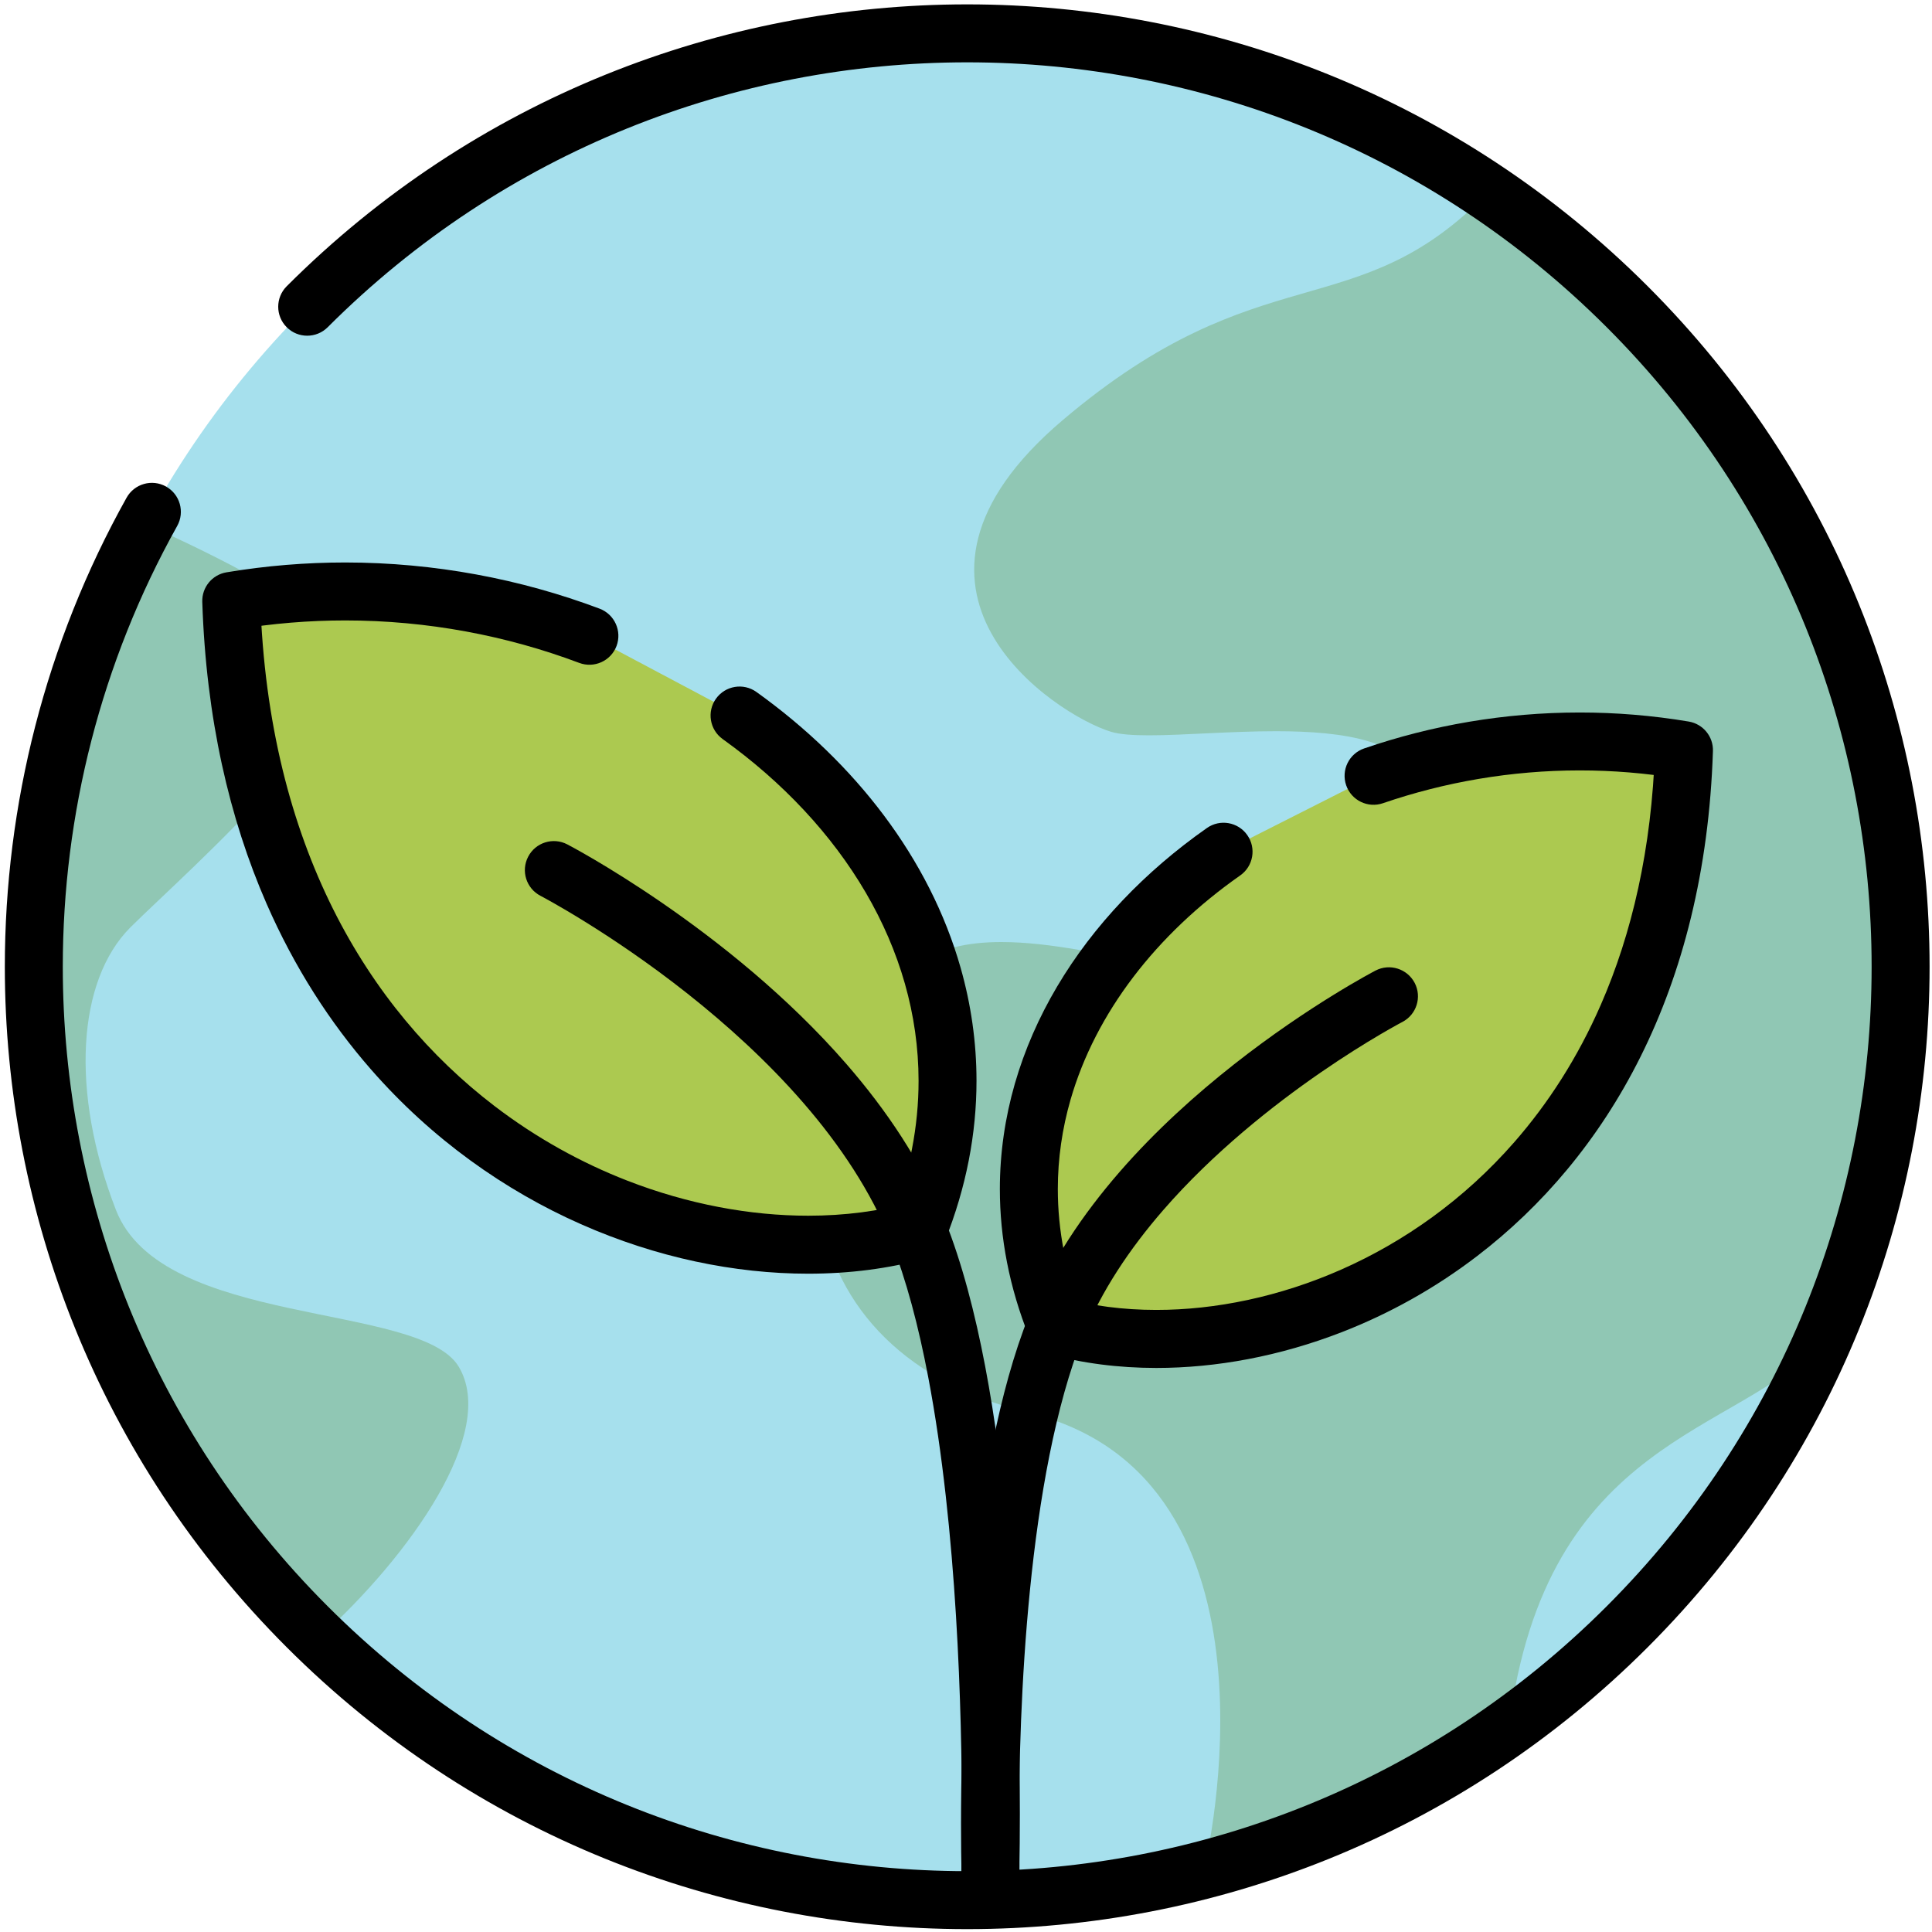
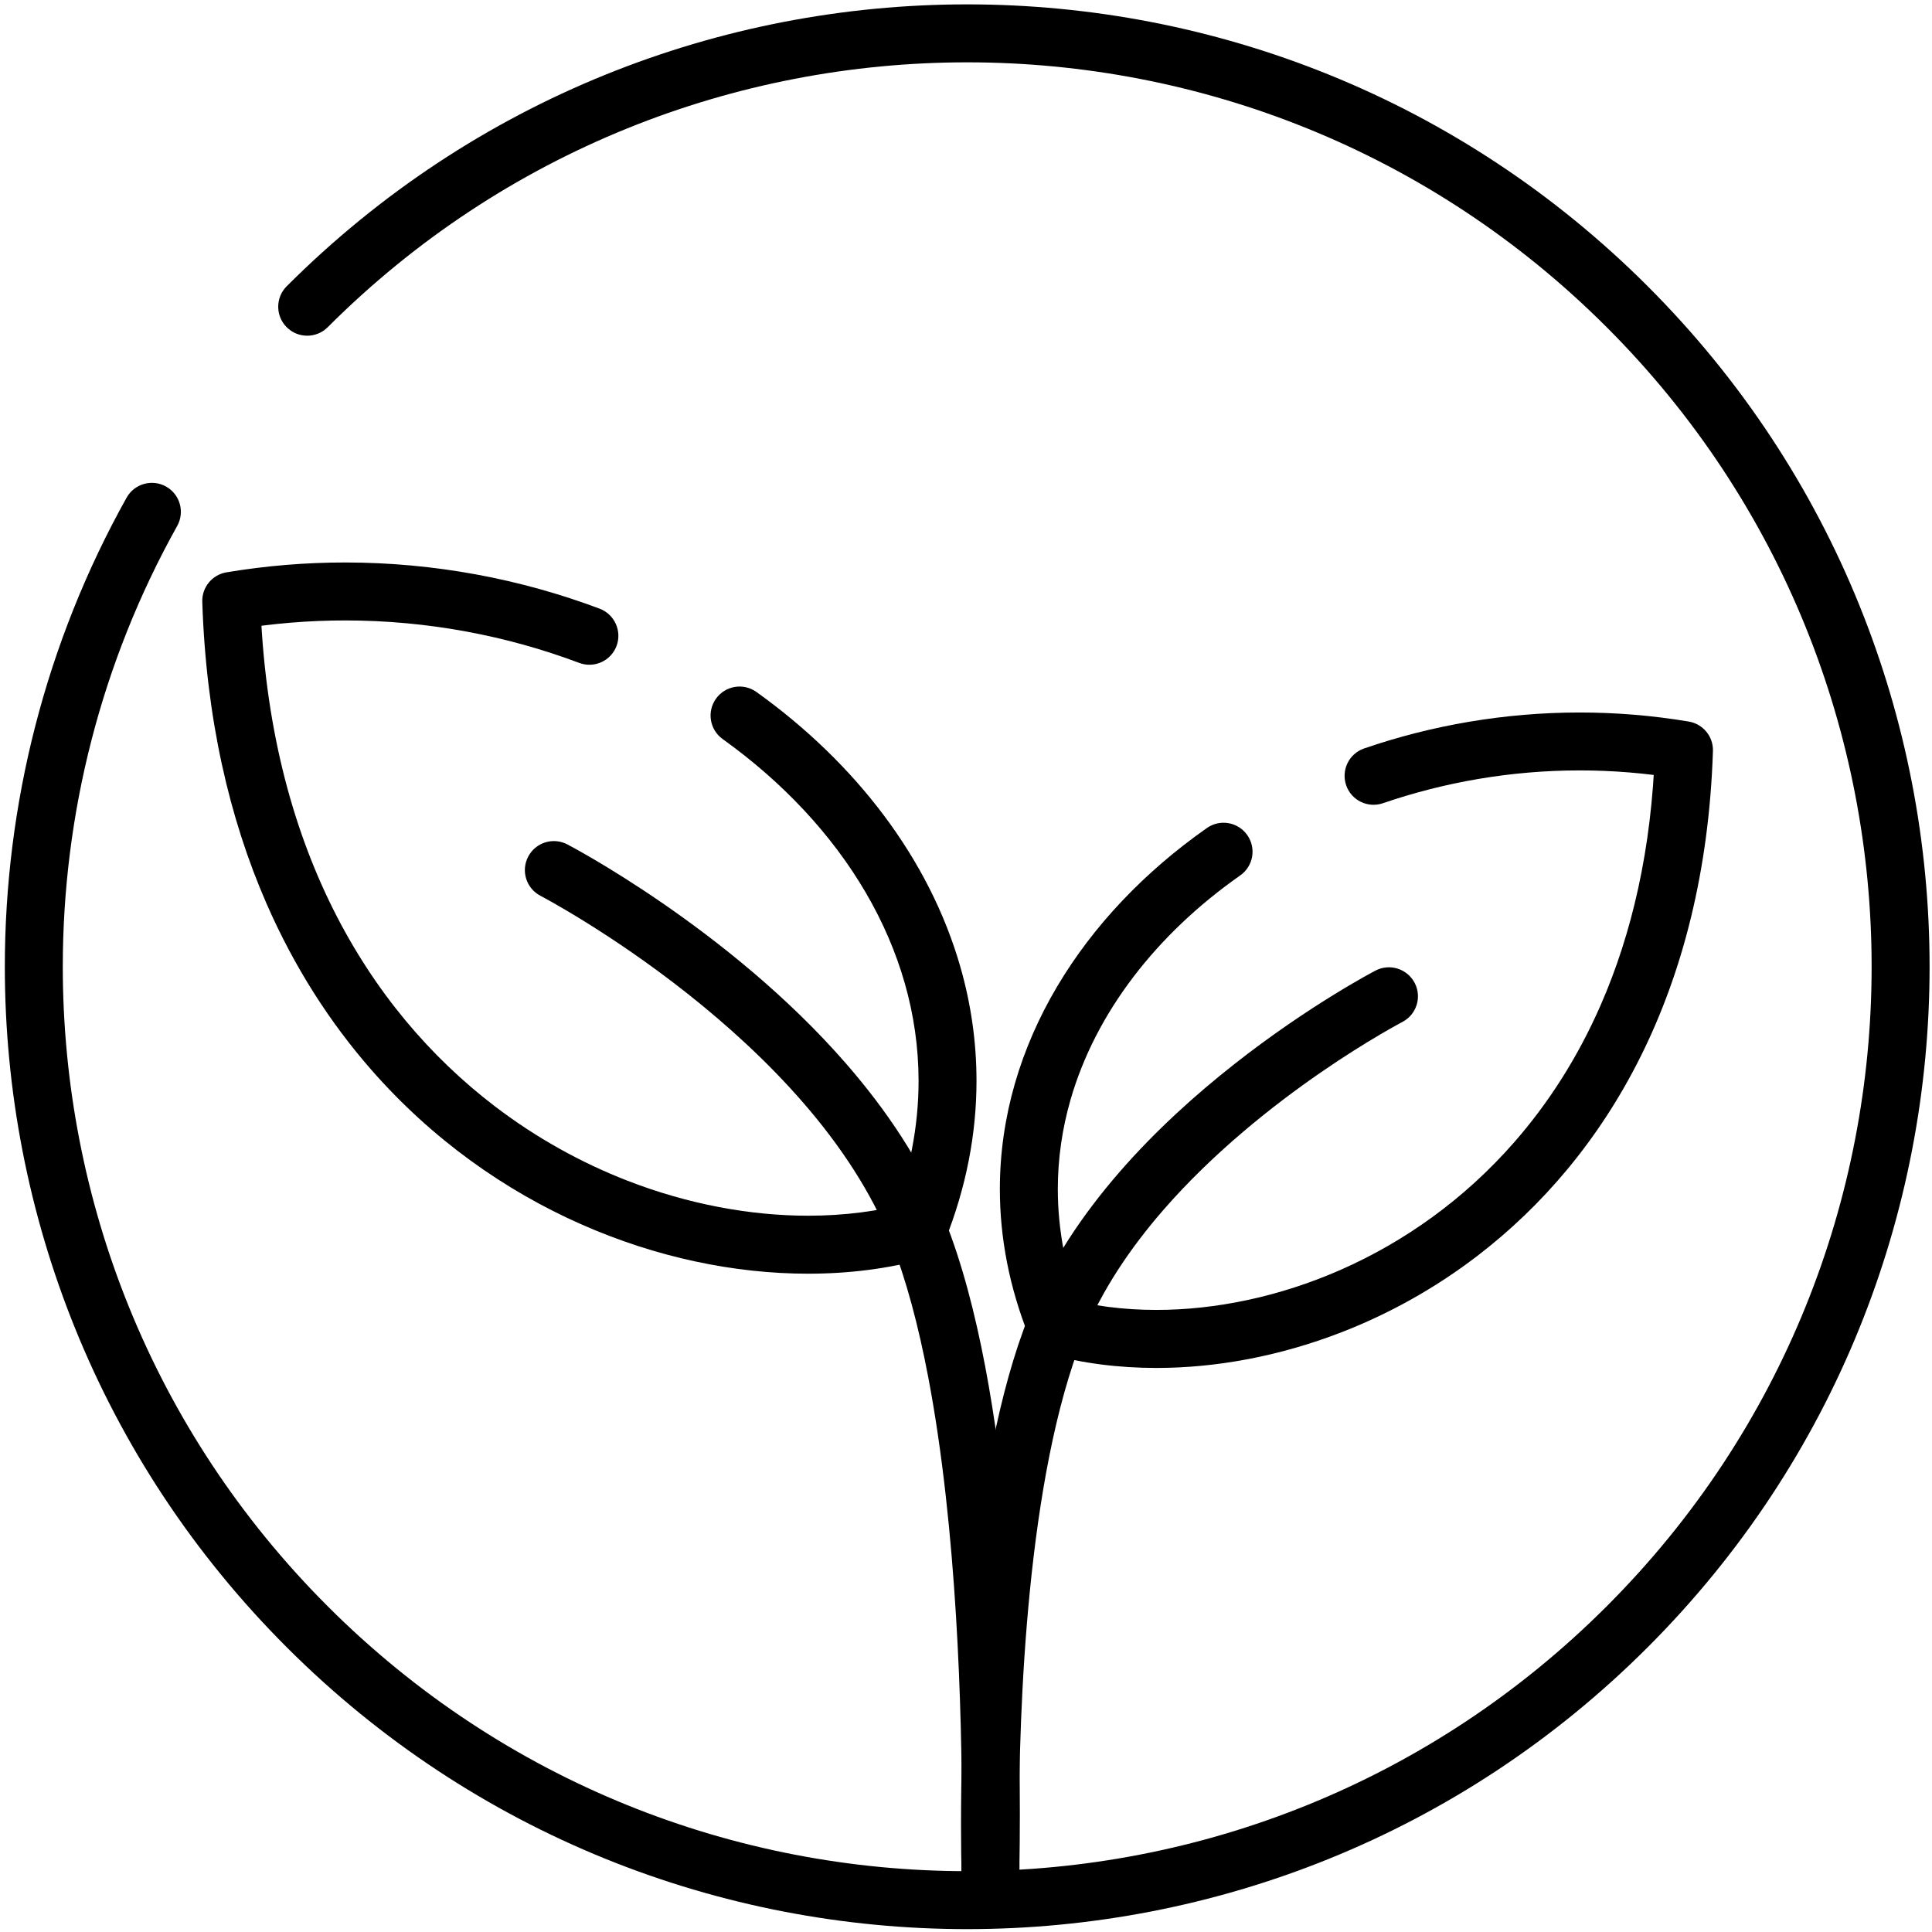
<svg xmlns="http://www.w3.org/2000/svg" enable-background="new 0 0 800 800" viewBox="0 0 800 800">
-   <path d="m673.8 127.01c150.94 150.94 150.94 395.66 0 546.59-150.94 150.94-395.66 150.94-546.59 0-150.94-150.94-150.94-395.66 0-546.59 150.93-150.94 395.65-150.94 546.59 0" fill="#a6e0ed" />
  <path d="m27.83 503.04c34.89 129.66 104.08 175.22 104.17 175.28-1.6-1.55-3.21-3.13-4.8-4.72-49.08-49.08-82.21-108.09-99.37-170.56m-8.45-38.29c1.14 6.98 2.52 13.99 4.15 21.06-1.58-6.98-2.97-14.01-4.15-21.06m40.74-247.75c-.01.01-.04.08-.11.2.04-.07.07-.13.11-.2" fill="#ceddc0" />
-   <path d="m60.12 217c-.04.07-.07.13-.11.2-2.86 5.35-61.91 117.71-40.63 247.55 1.19 7.04 2.57 14.08 4.15 21.06.08.33.15.67.23 1 1.3 5.55 2.66 10.96 4.08 16.22 17.16 62.47 50.29 121.48 99.37 170.57 1.58 1.58 3.19 3.16 4.8 4.72 37.99-34.32 73.99-85.32 57.99-112.32s-123-16-142-65-16-95 6-117 112-100 86-122-79.88-45-79.88-45" fill="#90c7b4" />
  <path d="m624.81 715.13c-30.31 21.65-63.04 38.39-97.1 50.23 23.79-7.29 59.66-21.89 97.1-50.23m161.87-298.94c-1.92 47.12-12.42 93.94-31.49 137.95 20-45.9 31.46-89.03 31.49-137.95m-170.39-336.62c20.28 13.68 39.56 29.5 57.51 47.44 9.86 9.86 19.08 20.13 27.65 30.73-42.59-54.08-85.16-78.17-85.16-78.17" fill="#ceddc0" />
-   <path d="m616.29 79.57c-54.83 56.65-93.77 24.43-176.29 94.43s-3 122 20 129c3.63 1.11 9.1 1.48 15.76 1.48 7.08 0 15.5-.42 24.52-.85 9.01-.42 18.62-.85 28.05-.85 28.43 0 55.29 3.86 59.67 23.22 15.21 67.17-6.58 84.66-41.75 84.66-19.09 0-42.11-5.15-65.3-10.29-23.19-5.15-46.55-10.29-66.3-10.29-14.22 0-26.57 2.67-35.65 9.93-57.5 46-63.98 158 47.02 185s72.98 187.18 72.98 187.18 11.01-1.39 28.71-6.81c34.06-11.84 66.79-28.59 97.1-50.23 15.19-120.7 95.19-120.7 129.8-159.71.19-.43.38-.87.57-1.3 19.07-44.01 29.57-90.83 31.49-137.95 0-.05 0-.11 0-.16 0-120.04-42.62-204.18-85.23-258.29-8.57-10.61-17.79-20.87-27.65-30.73-17.94-17.94-37.22-33.76-57.5-47.44" fill="#90c7b4" />
  <path d="m135.69 135.5c36.59-36.59 78.81-63.99 123.88-82.27s93-27.42 140.93-27.42 95.86 9.14 140.93 27.42 87.29 45.68 123.88 82.27 63.99 78.81 82.27 123.88 27.42 93 27.42 140.93-9.14 95.86-27.42 140.93-45.68 87.29-82.27 123.88-78.81 63.99-123.88 82.27-93 27.42-140.93 27.42-95.86-9.14-140.93-27.42-87.29-45.68-123.88-82.27c-36.59-36.59-63.99-78.81-82.27-123.88s-27.42-93-27.42-140.93c0-63.01 15.8-125.99 47.37-182.52 3.23-5.79 1.16-13.1-4.62-16.33s-13.1-1.16-16.33 4.62c-33.62 60.19-50.42 127.22-50.42 194.23 0 50.98 9.72 101.97 29.18 149.95 19.45 47.98 48.65 92.95 87.54 131.83 38.88 38.88 83.85 68.08 131.83 87.54s98.97 29.18 149.95 29.18 101.97-9.72 149.95-29.18c47.98-19.45 92.95-48.65 131.83-87.54 38.88-38.88 68.08-83.85 87.54-131.83s29.18-98.97 29.18-149.95-9.72-101.97-29.18-149.95c-19.45-47.98-48.65-92.95-87.54-131.83-38.88-38.88-83.85-68.08-131.83-87.54-47.98-19.46-98.97-29.18-149.95-29.18s-101.97 9.72-149.95 29.18c-47.98 19.45-92.95 48.65-131.83 87.54-4.69 4.69-4.69 12.28 0 16.97 4.68 4.68 12.28 4.68 16.97 0z" />
-   <path d="m568.76 321.24c39.4-13.52 83.71-18.14 128.53-10.64-6.46 198.12-166.5 264.42-260.04 238.44-30.67-76.58 4.36-150.75 69.39-196.36" fill="#acc950" />
  <path d="m572.66 332.59c25.43-8.73 53.04-13.58 81.47-13.58 13.58 0 27.36 1.1 41.18 3.42l1.98-11.84-11.99-.39c-1.35 41.39-9.6 76.45-22.43 105.84-9.63 22.04-21.85 40.9-35.79 56.85-20.91 23.92-45.72 41.3-71.47 52.71s-52.44 16.82-76.81 16.81c-13.72 0-26.7-1.71-38.33-4.94l-3.21 11.56 11.14-4.46c-7.13-17.83-10.38-35.29-10.38-52.21 0-12.66 1.82-25.03 5.27-37.01 5.18-17.97 14.04-35.07 25.97-50.76 11.93-15.68 26.93-29.93 44.28-42.09 5.43-3.81 6.74-11.29 2.93-16.71-3.81-5.43-11.29-6.74-16.71-2.93-25.62 17.97-46.99 40.26-62.03 65.65-7.52 12.69-13.45 26.16-17.5 40.21s-6.21 28.69-6.21 43.66c0 20.01 3.87 40.6 12.1 61.14 1.39 3.46 4.34 6.1 7.93 7.1 13.95 3.87 29.04 5.81 44.75 5.82 24.79 0 51.12-4.84 76.9-14.86 19.33-7.52 38.33-17.97 56.04-31.54 26.57-20.34 50.24-47.72 67.58-82.5 17.35-34.77 28.36-76.88 29.97-126.53.2-6.01-4.08-11.23-10.01-12.23-15.16-2.54-30.26-3.75-45.14-3.75-31.16 0-61.37 5.3-89.27 14.88-6.27 2.15-9.61 8.98-7.45 15.25 2.14 6.25 8.97 9.59 15.24 7.43z" />
  <path d="m569.58 401.89c-.43.23-27.28 14.2-58.55 38.8-15.64 12.31-32.39 27.27-47.49 44.65-15.09 17.38-28.58 37.17-37.42 59.25-6.42 16.08-11.29 34.23-15.09 53.22-5.69 28.48-8.94 58.86-10.79 86.65-1.85 27.78-2.3 52.95-2.3 70.86 0 16.8.39 27.2.4 27.32.25 6.62 5.82 11.79 12.45 11.54 6.62-.25 11.79-5.82 11.54-12.45v-.02c-.02-.5-.38-10.48-.38-26.39 0-23.33.78-59.44 4.54-96.96 1.87-18.76 4.49-37.86 8.09-55.85 3.59-17.98 8.18-34.85 13.85-49.01 7.51-18.81 19.43-36.53 33.24-52.42 20.71-23.84 45.62-43.5 65.28-57.04 9.83-6.78 18.34-12.03 24.36-15.58 3.01-1.77 5.39-3.11 7-4 .81-.44 1.42-.78 1.82-.99.2-.11.35-.19.44-.23l.1-.05.02-.01-5.02-9.63 5.01 9.63h.01l-5.02-9.63 5.01 9.63c5.88-3.06 8.17-10.3 5.11-16.18-3.09-5.88-10.33-8.17-16.21-5.11z" />
-   <path d="m244.05 263.26c-44.98-16.92-96.32-23.13-148.3-14.43 7.06 216.62 182.05 289.1 284.31 260.7 33.21-82.92-4.04-163.26-73.83-213.24" fill="#acc950" />
  <path d="m248.27 252.03c-32.6-12.26-68.35-19.11-105.33-19.12-16.21 0-32.66 1.32-49.17 4.08-5.93.99-10.21 6.22-10.01 12.23 1.57 48.12 11.21 89.71 26.61 124.96 11.55 26.43 26.32 49.28 43.24 68.64 25.38 29.04 55.55 50.19 86.88 64.06 31.34 13.88 63.83 20.53 94.15 20.53 17.08 0 33.48-2.11 48.63-6.32 3.59-1 6.54-3.64 7.93-7.1 8.94-22.32 13.15-44.69 13.15-66.43 0-16.05-2.29-31.75-6.58-46.83-6.44-22.63-17.36-43.87-31.77-63.09s-32.3-36.44-52.78-51.11c-5.39-3.86-12.88-2.62-16.74 2.77s-2.62 12.88 2.77 16.74c24.84 17.79 45.19 39.51 59.24 63.57 7.03 12.03 12.49 24.65 16.2 37.68 3.71 13.04 5.66 26.5 5.67 40.27 0 18.65-3.58 37.89-11.43 57.5l11.14 4.46-3.21-11.56c-12.82 3.56-27.11 5.44-42.21 5.44-23.83 0-49.65-4.69-74.96-14.54-18.99-7.39-37.69-17.67-55.11-31.02-26.14-20.03-49.43-46.91-66.68-81.47-17.24-34.57-28.47-76.89-30.14-127.94l-11.99.39 1.98 11.84c15.18-2.54 30.3-3.75 45.21-3.75 34.01 0 66.94 6.31 96.88 17.58 6.2 2.33 13.12-.8 15.46-7.01 2.31-6.2-.83-13.12-7.03-15.45z" />
  <path d="m223.79 370.93c.45.23 28.71 15.06 60.84 40.47 16.06 12.7 33.09 28.03 48.1 45.36 15.02 17.33 27.98 36.66 36.19 57.22 6.32 15.78 11.44 35.22 15.43 56.22 6.01 31.52 9.52 66.59 11.5 98.82s2.45 61.65 2.45 82.04c0 8.92-.09 16.11-.18 21.06-.04 2.47-.09 4.39-.12 5.68-.02.64-.03 1.13-.04 1.46 0 .16-.01.28-.01.36v.09.02c-.21 6.62 4.98 12.17 11.61 12.38 6.62.21 12.17-4.98 12.38-11.61 0-.11.36-11.28.36-29.44 0-27.67-.83-71.53-5.08-117.2-2.12-22.84-5.1-46.13-9.29-68.15-4.2-22.02-9.58-42.76-16.72-60.64-9.6-23.99-24.27-45.54-40.71-64.47-24.68-28.38-53.43-50.94-76.08-66.56-22.65-15.61-39.21-24.24-39.54-24.41-5.88-3.06-13.13-.77-16.18 5.11-3.07 5.88-.79 13.13 5.09 16.19z" />
</svg>